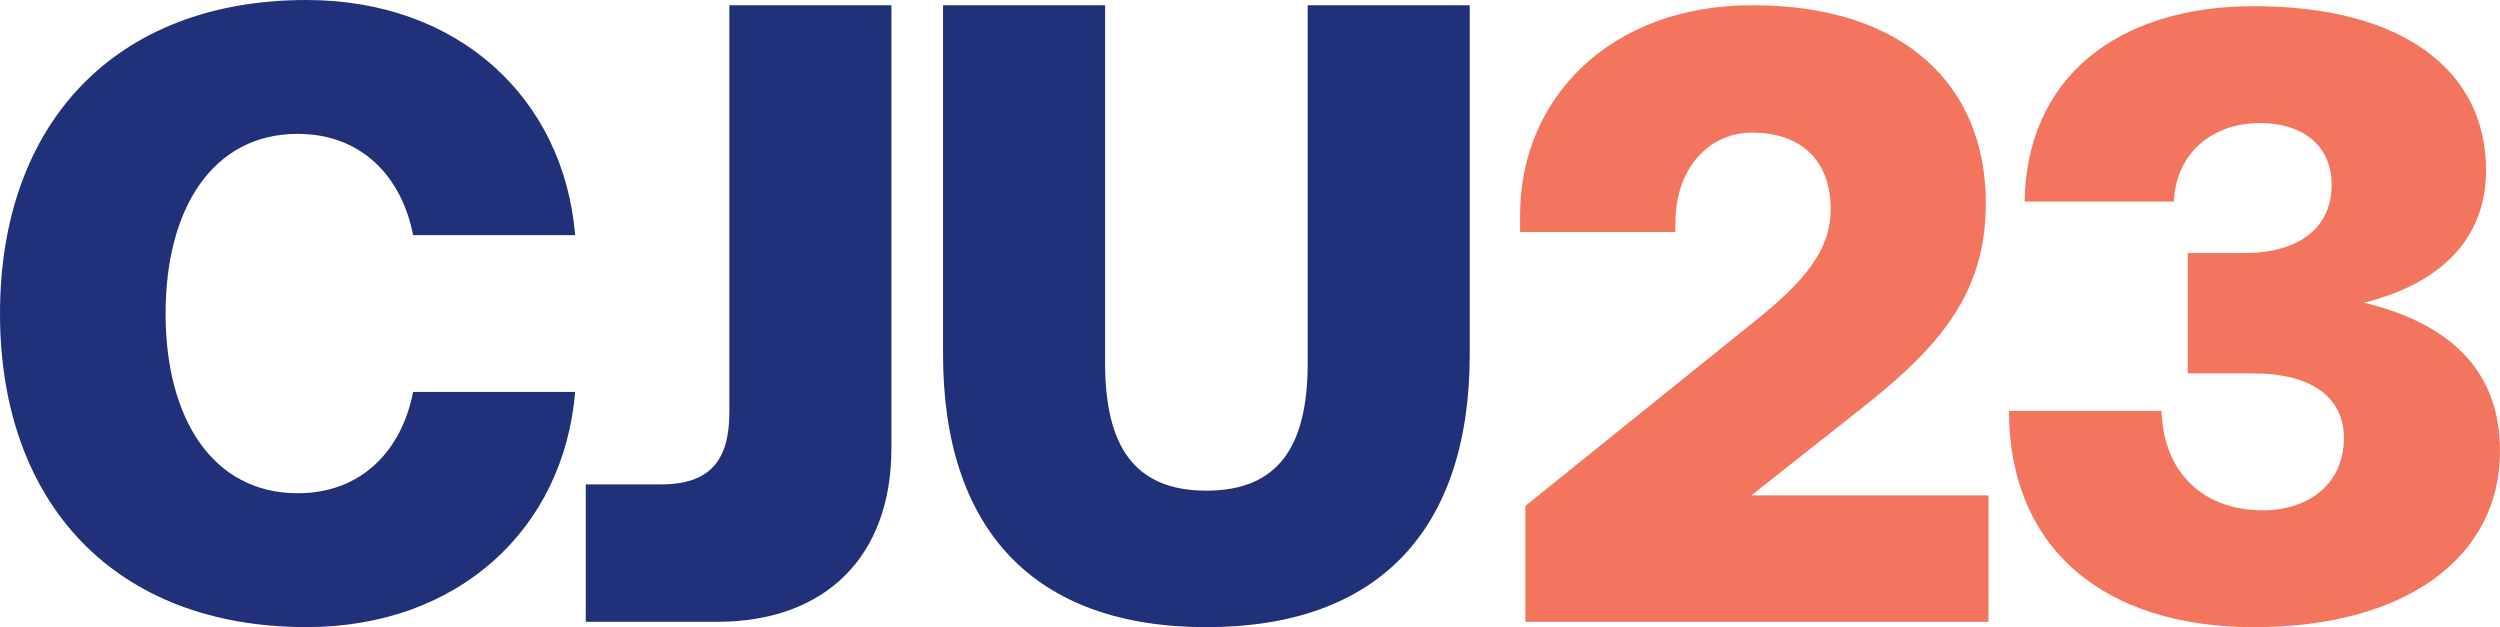
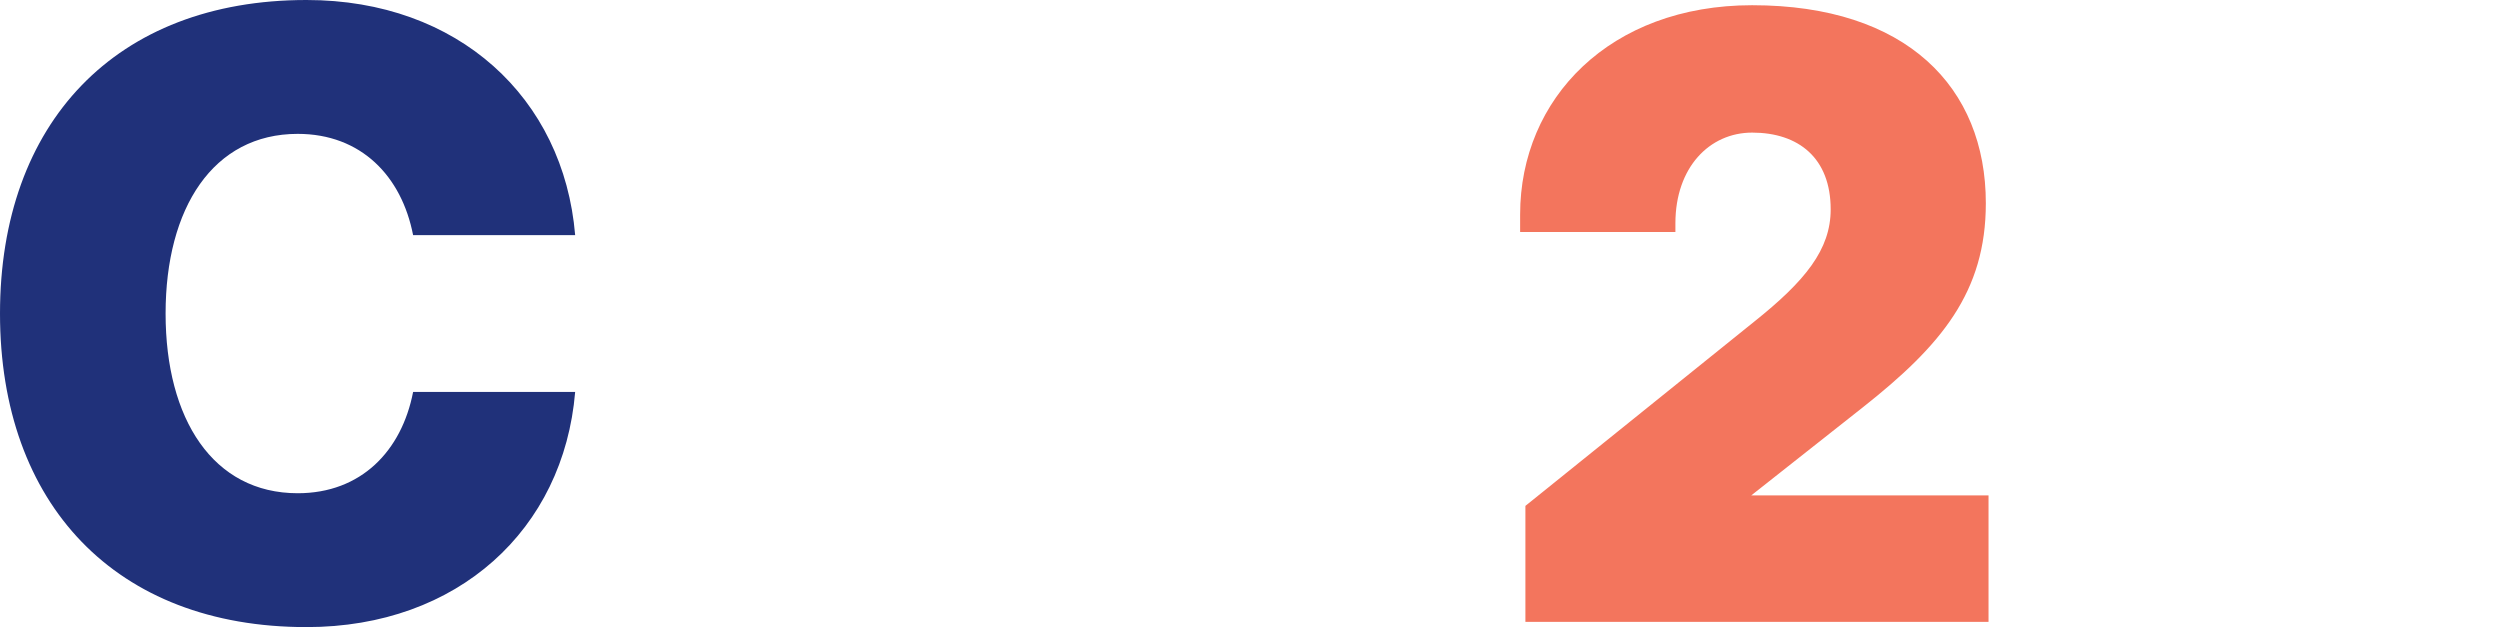
<svg xmlns="http://www.w3.org/2000/svg" id="Layer_2" width="416.84" height="104.57" viewBox="0 0 416.84 104.57">
  <defs>
    <style>.cls-1{fill:#f3755d;}.cls-2{fill:#20317a;}</style>
  </defs>
  <g id="Layer_1-2">
    <path class="cls-1" d="m292.44,53.67c8.58-6.84,12.8-12.07,12.8-18.76,0-8.58-5.38-12.8-13.09-12.8-7.13,0-12.8,5.82-12.8,15.12v1.45h-25.89v-2.91c0-19.34,14.98-34.9,38.68-34.9,25.74,0,38.97,13.67,38.97,33.01,0,14.83-7.42,23.7-20.5,34.03l-18.61,14.69h39.56v21.09h-77.22v-19.34s38.1-30.68,38.1-30.68Z" />
-     <path class="cls-1" d="m416.84,75.19c0,17.74-15.71,29.38-41.01,29.38s-40.86-13.38-40.86-36.06h25.45c.29,10.47,7.13,16.58,16.87,16.58,7.42,0,13.52-4.22,13.52-12.07,0-6.54-5.09-10.76-15.12-10.76h-10.91v-20.07h9.45c9.45,0,14.54-4.51,14.54-11.34s-5.09-10.33-11.92-10.33c-7.85,0-13.96,4.8-14.4,13.09h-24.87c.29-20.36,15.12-32.58,38.25-32.58,24.87,0,38.68,10.76,38.68,27.34,0,12.65-9.16,19.34-20.36,22.1,12.07,2.91,22.69,9.6,22.69,24.72h0Z" />
    <path class="cls-2" d="m51.11,0c25.26,0,42.88,16.3,44.79,39.21h-27.02c-1.91-9.84-8.67-16.89-19.24-16.89-14.1,0-22.03,12.34-22.03,29.96s7.93,29.96,22.03,29.96c10.57,0,17.33-7.05,19.24-16.89h27.02c-1.91,22.91-19.53,39.21-44.79,39.21-31.87.01-51.11-20.55-51.11-52.28S19.24,0,51.11,0Z" />
-     <path class="cls-2" d="m148.63.88v73.87c0,18.07-11.02,28.93-29.08,28.93h-21.88v-22.91h12.48c8.22,0,11.46-3.96,11.46-12.04V.88h27.02Z" />
-     <path class="cls-2" d="m184.26.88v59.63c0,13.66,4.7,21.3,16.89,21.3s16.89-7.64,16.89-21.3V.88h27.02v58.16c0,29.23-15.13,45.53-43.91,45.53s-43.91-16.3-43.91-45.53V.88h27.02Z" />
  </g>
</svg>